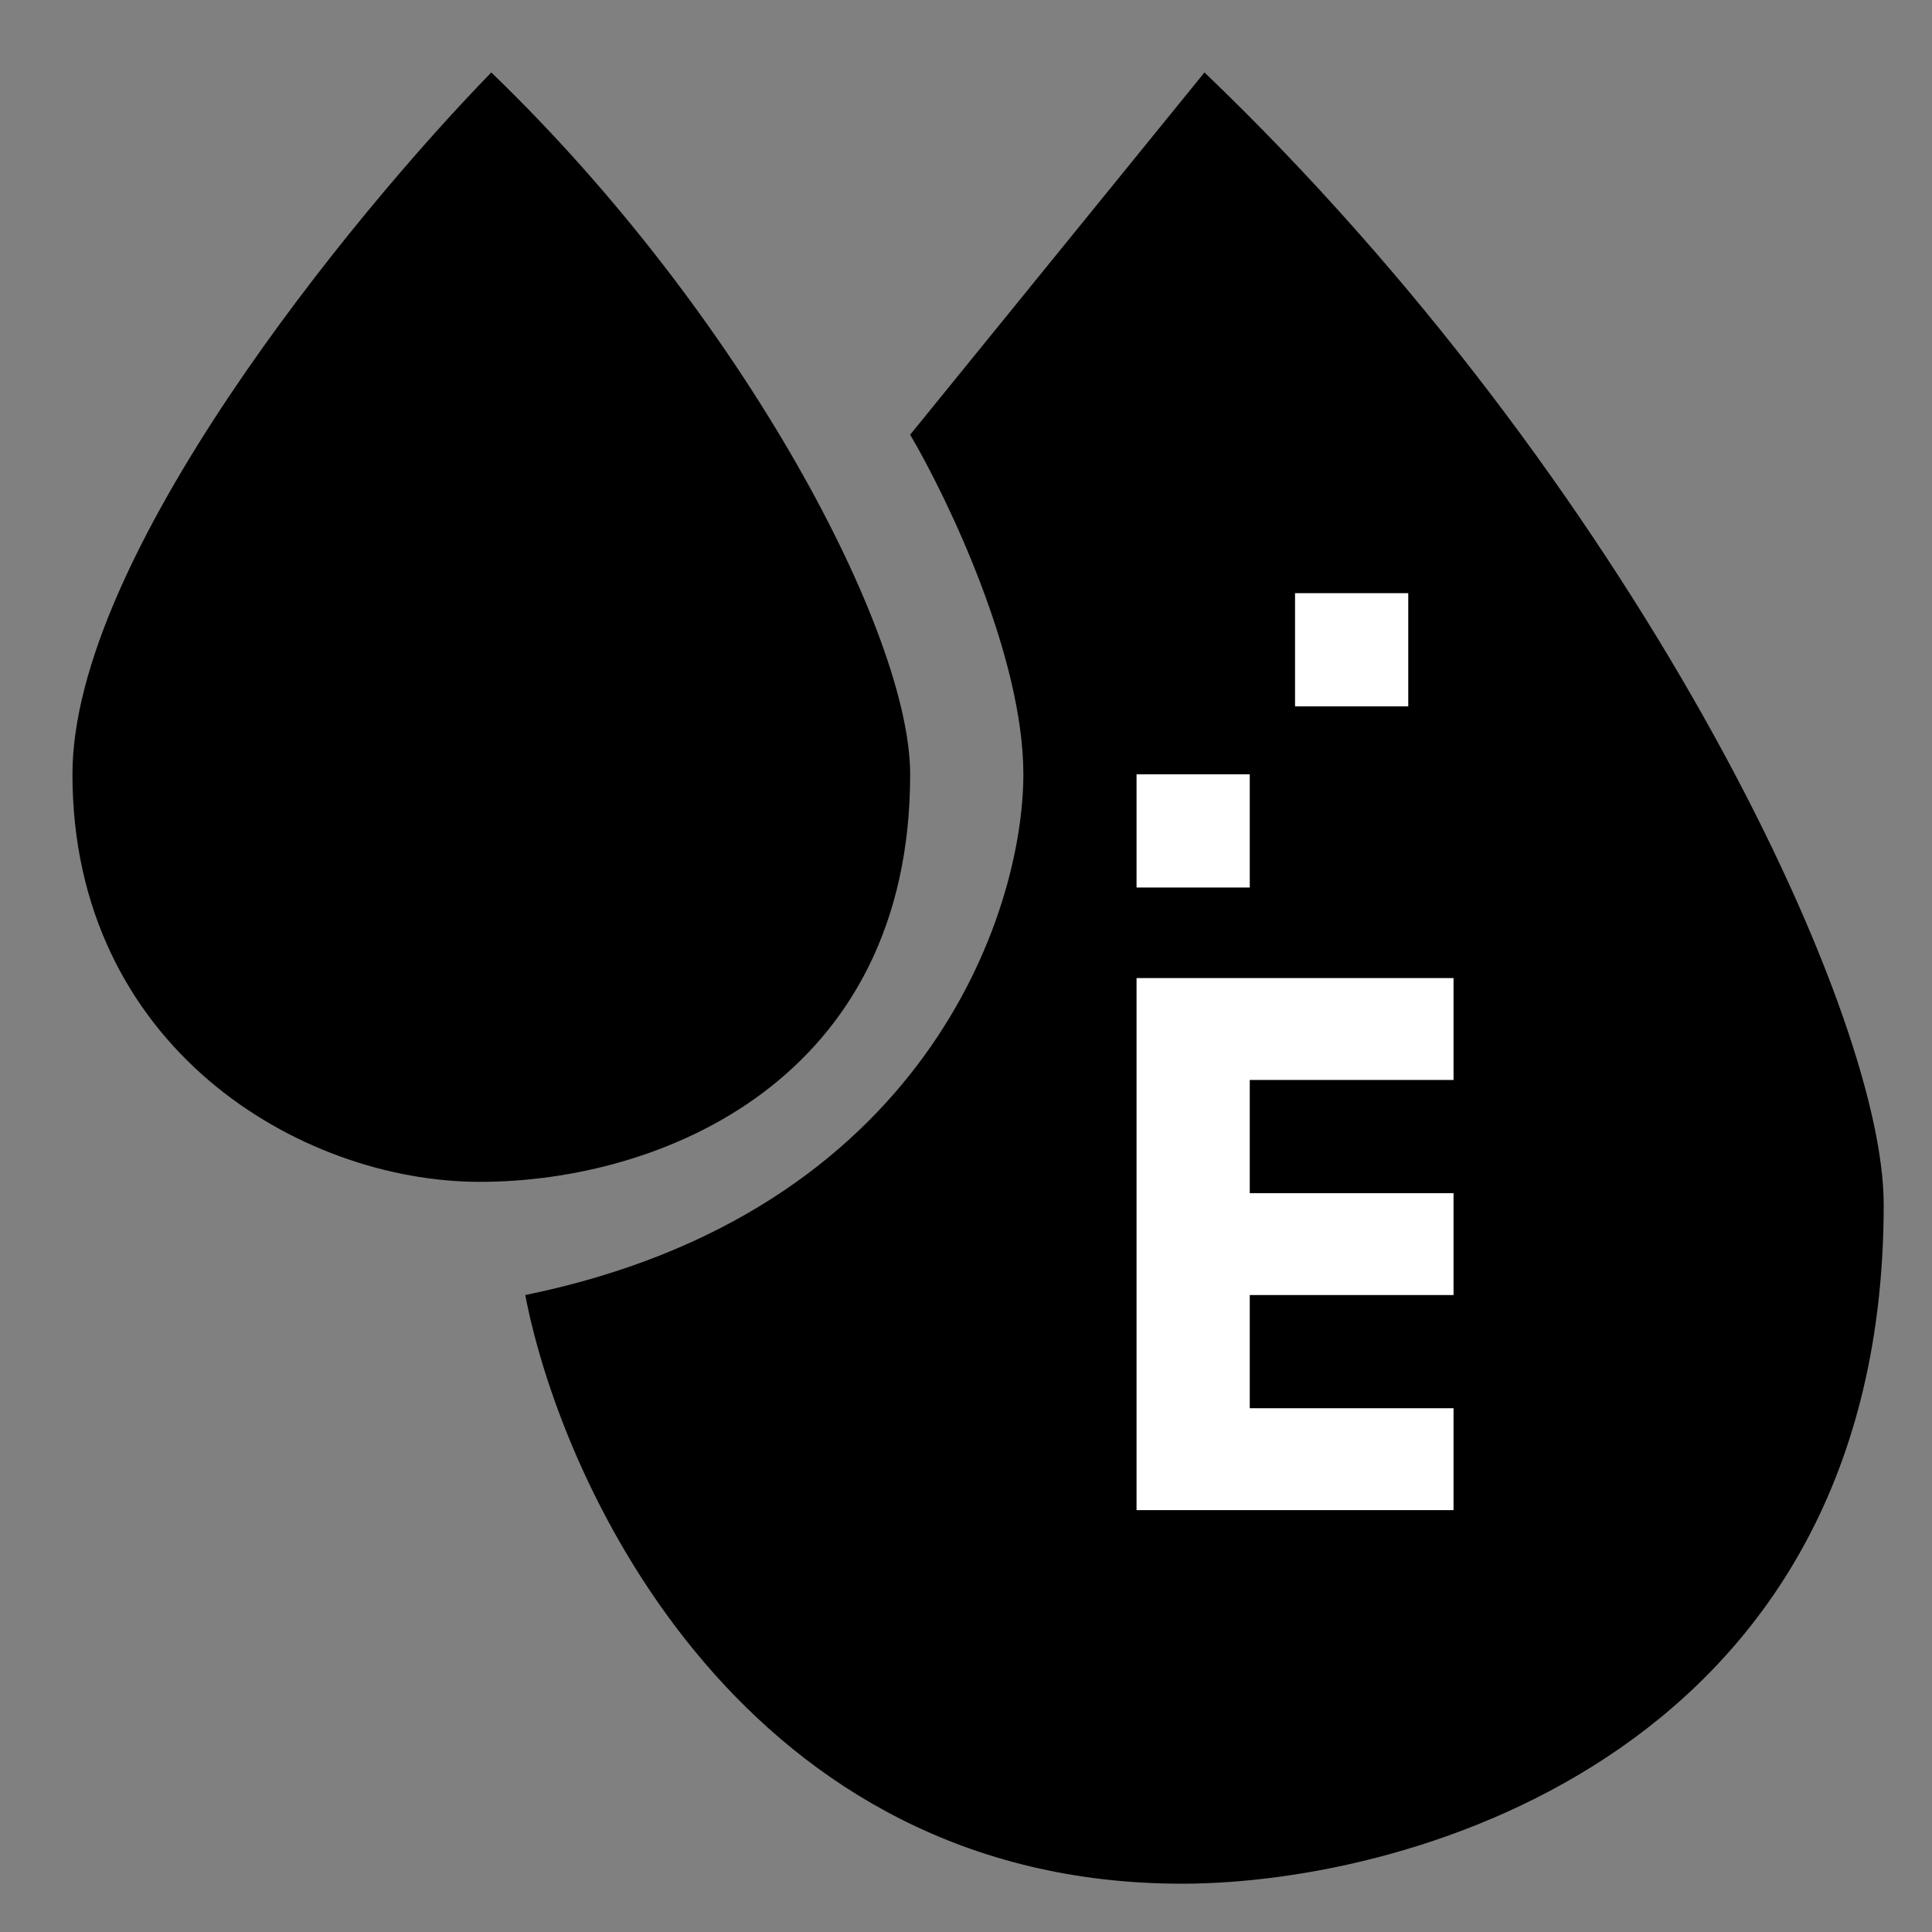
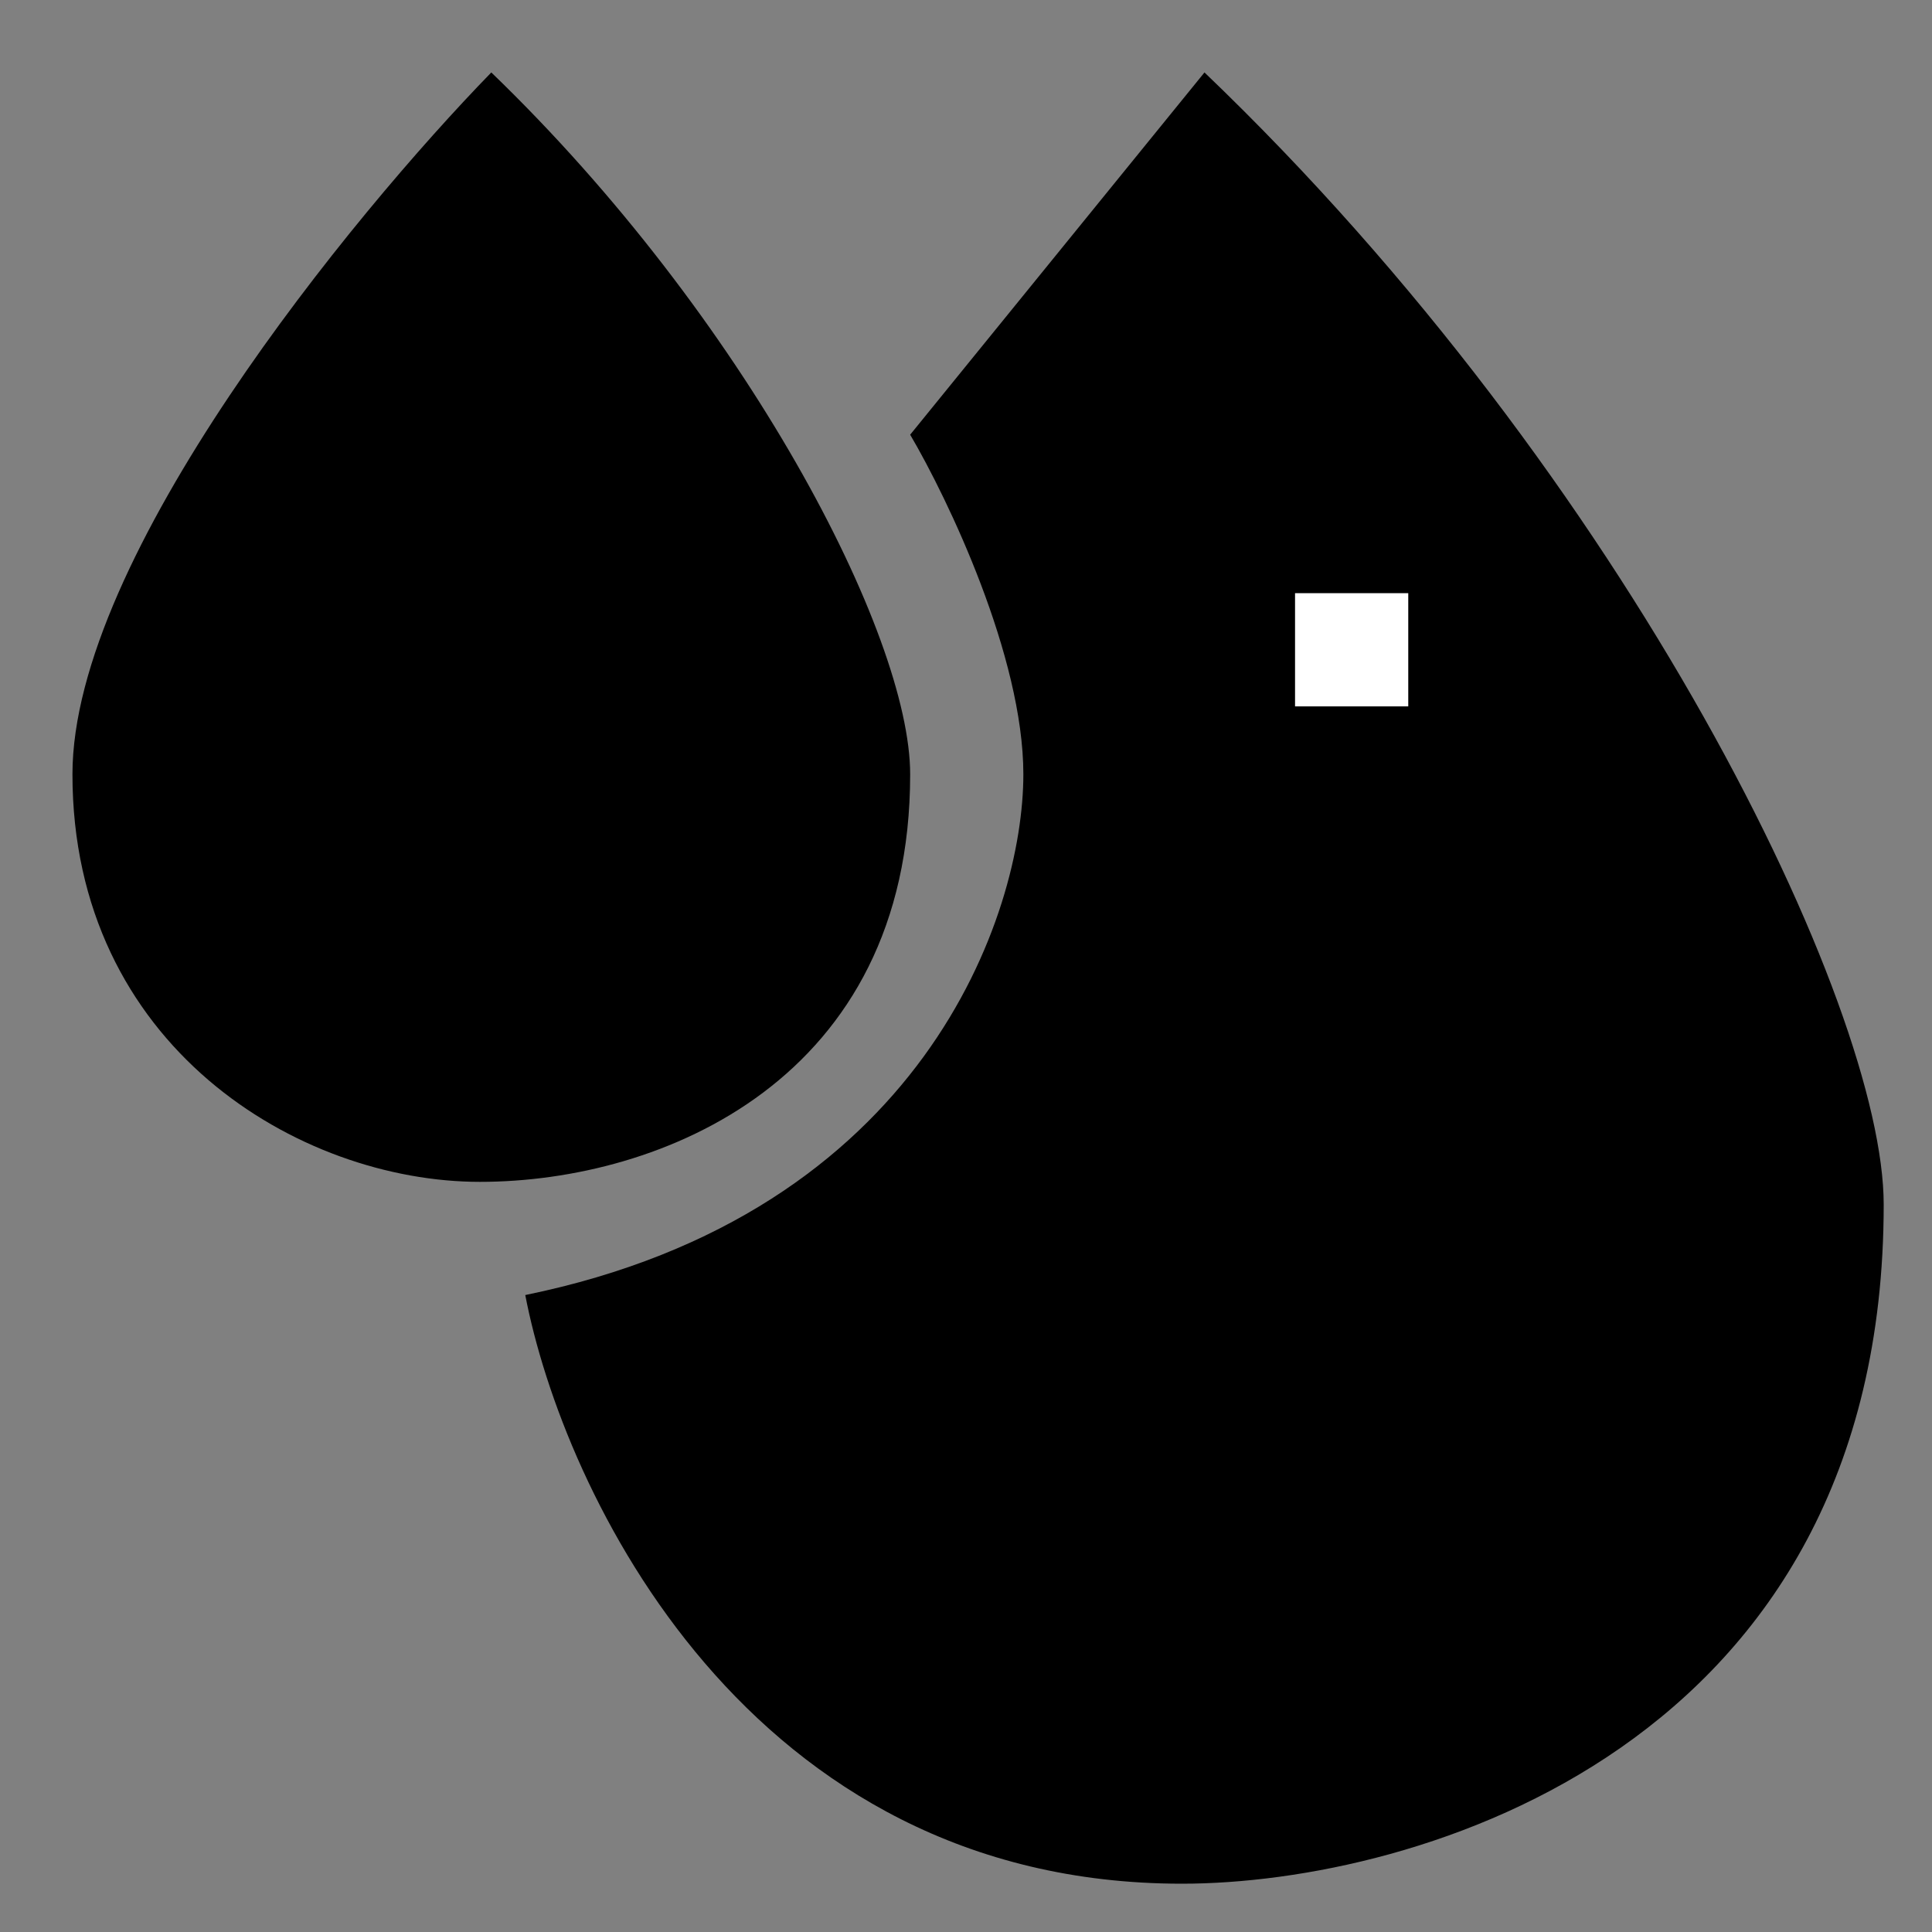
<svg xmlns="http://www.w3.org/2000/svg" fill="none" viewBox="0 0 80 80" height="80" width="80">
  <rect x="0" y="0" width="80" height="80" fill="#808080" stroke="none" />
  <path fill="black" d="M3 32.062C3 23.062 14.562 8.938 20.344 3C30.844 13.125 37.688 26.256 37.688 32.062C37.688 44.719 27.375 48.938 19.875 48.938C12.375 48.938 3 43.312 3 32.062Z" />
  <path fill="black" d="M37.688 18L49.875 3C67.5 19.875 78 41.668 78 49.875C78 72.375 58.625 78 48.938 78C30.938 78 23.312 61.75 21.75 53.625C38.25 50.25 42.375 37.844 42.375 32.062C42.375 27.188 39.25 20.656 37.688 18Z" />
-   <rect fill="white" height="4.688" width="4.688" y="32.062" x="47.062" />
  <rect fill="white" height="4.688" width="4.688" y="24.562" x="53.625" />
-   <path fill="white" d="M47.062 40.5H60.188V44.719H51.75V49.406H60.188V53.625H51.75V58.312H60.188V62.531H47.062V40.5Z" />
</svg>